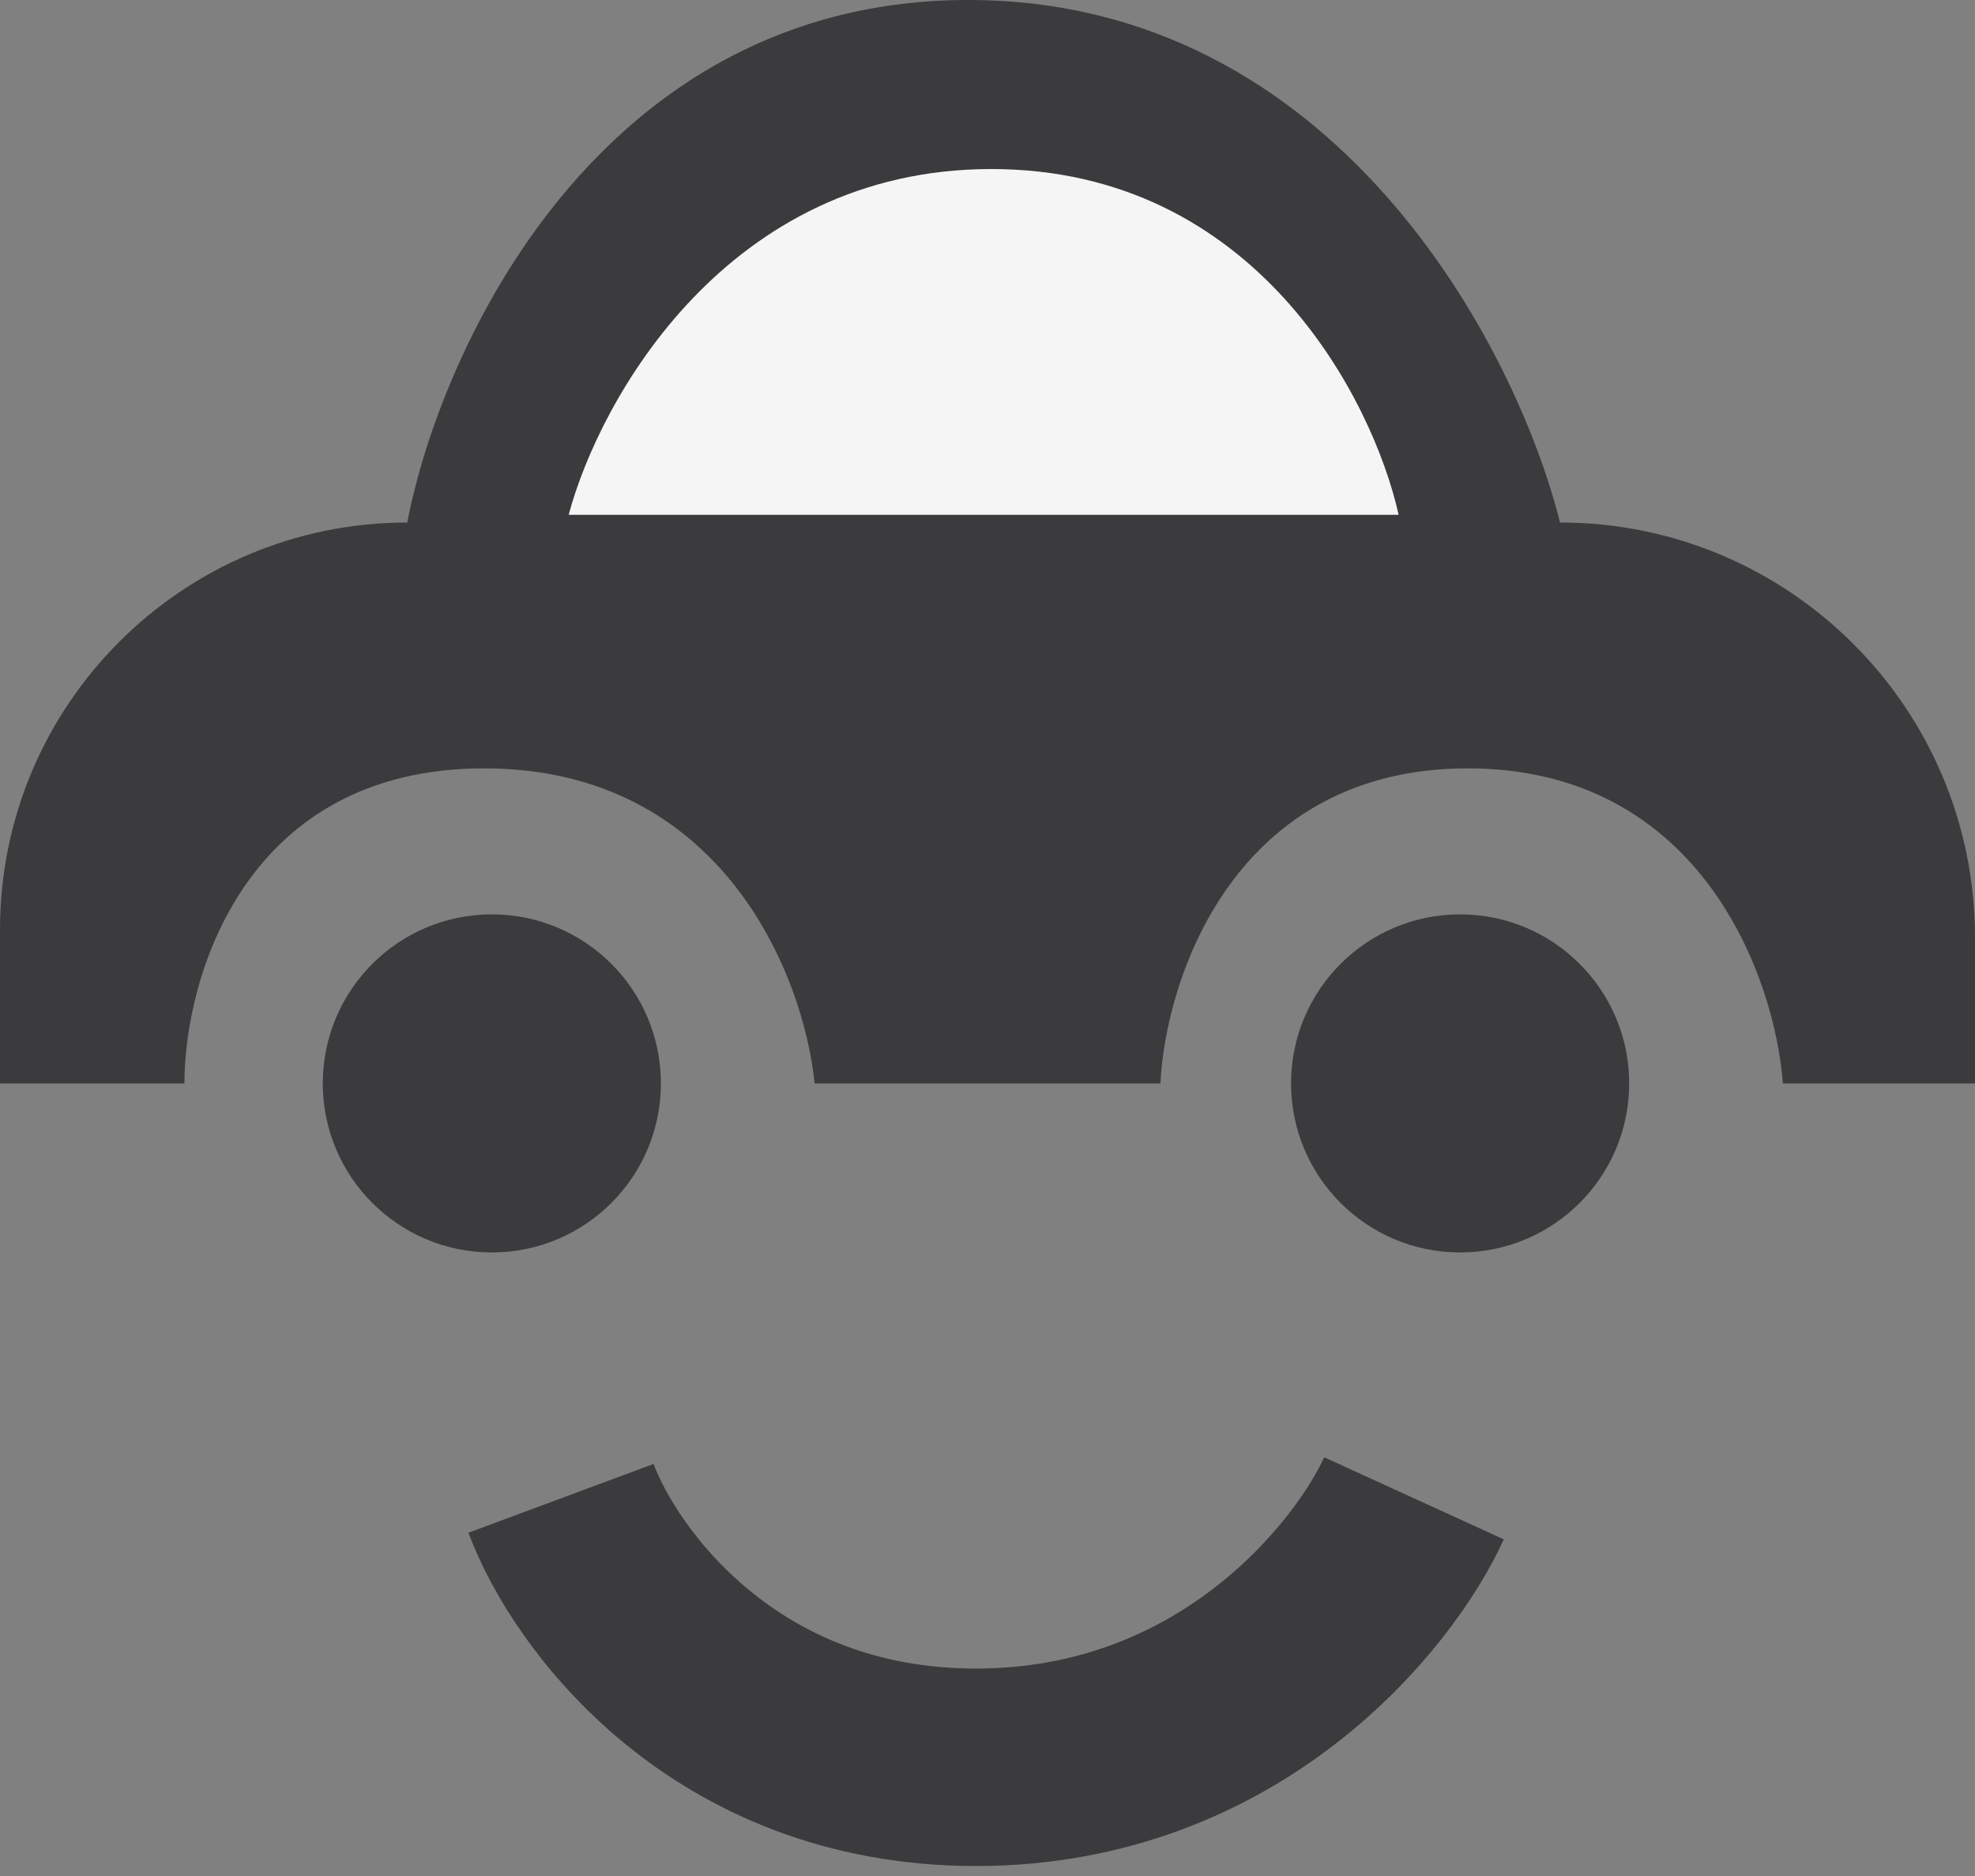
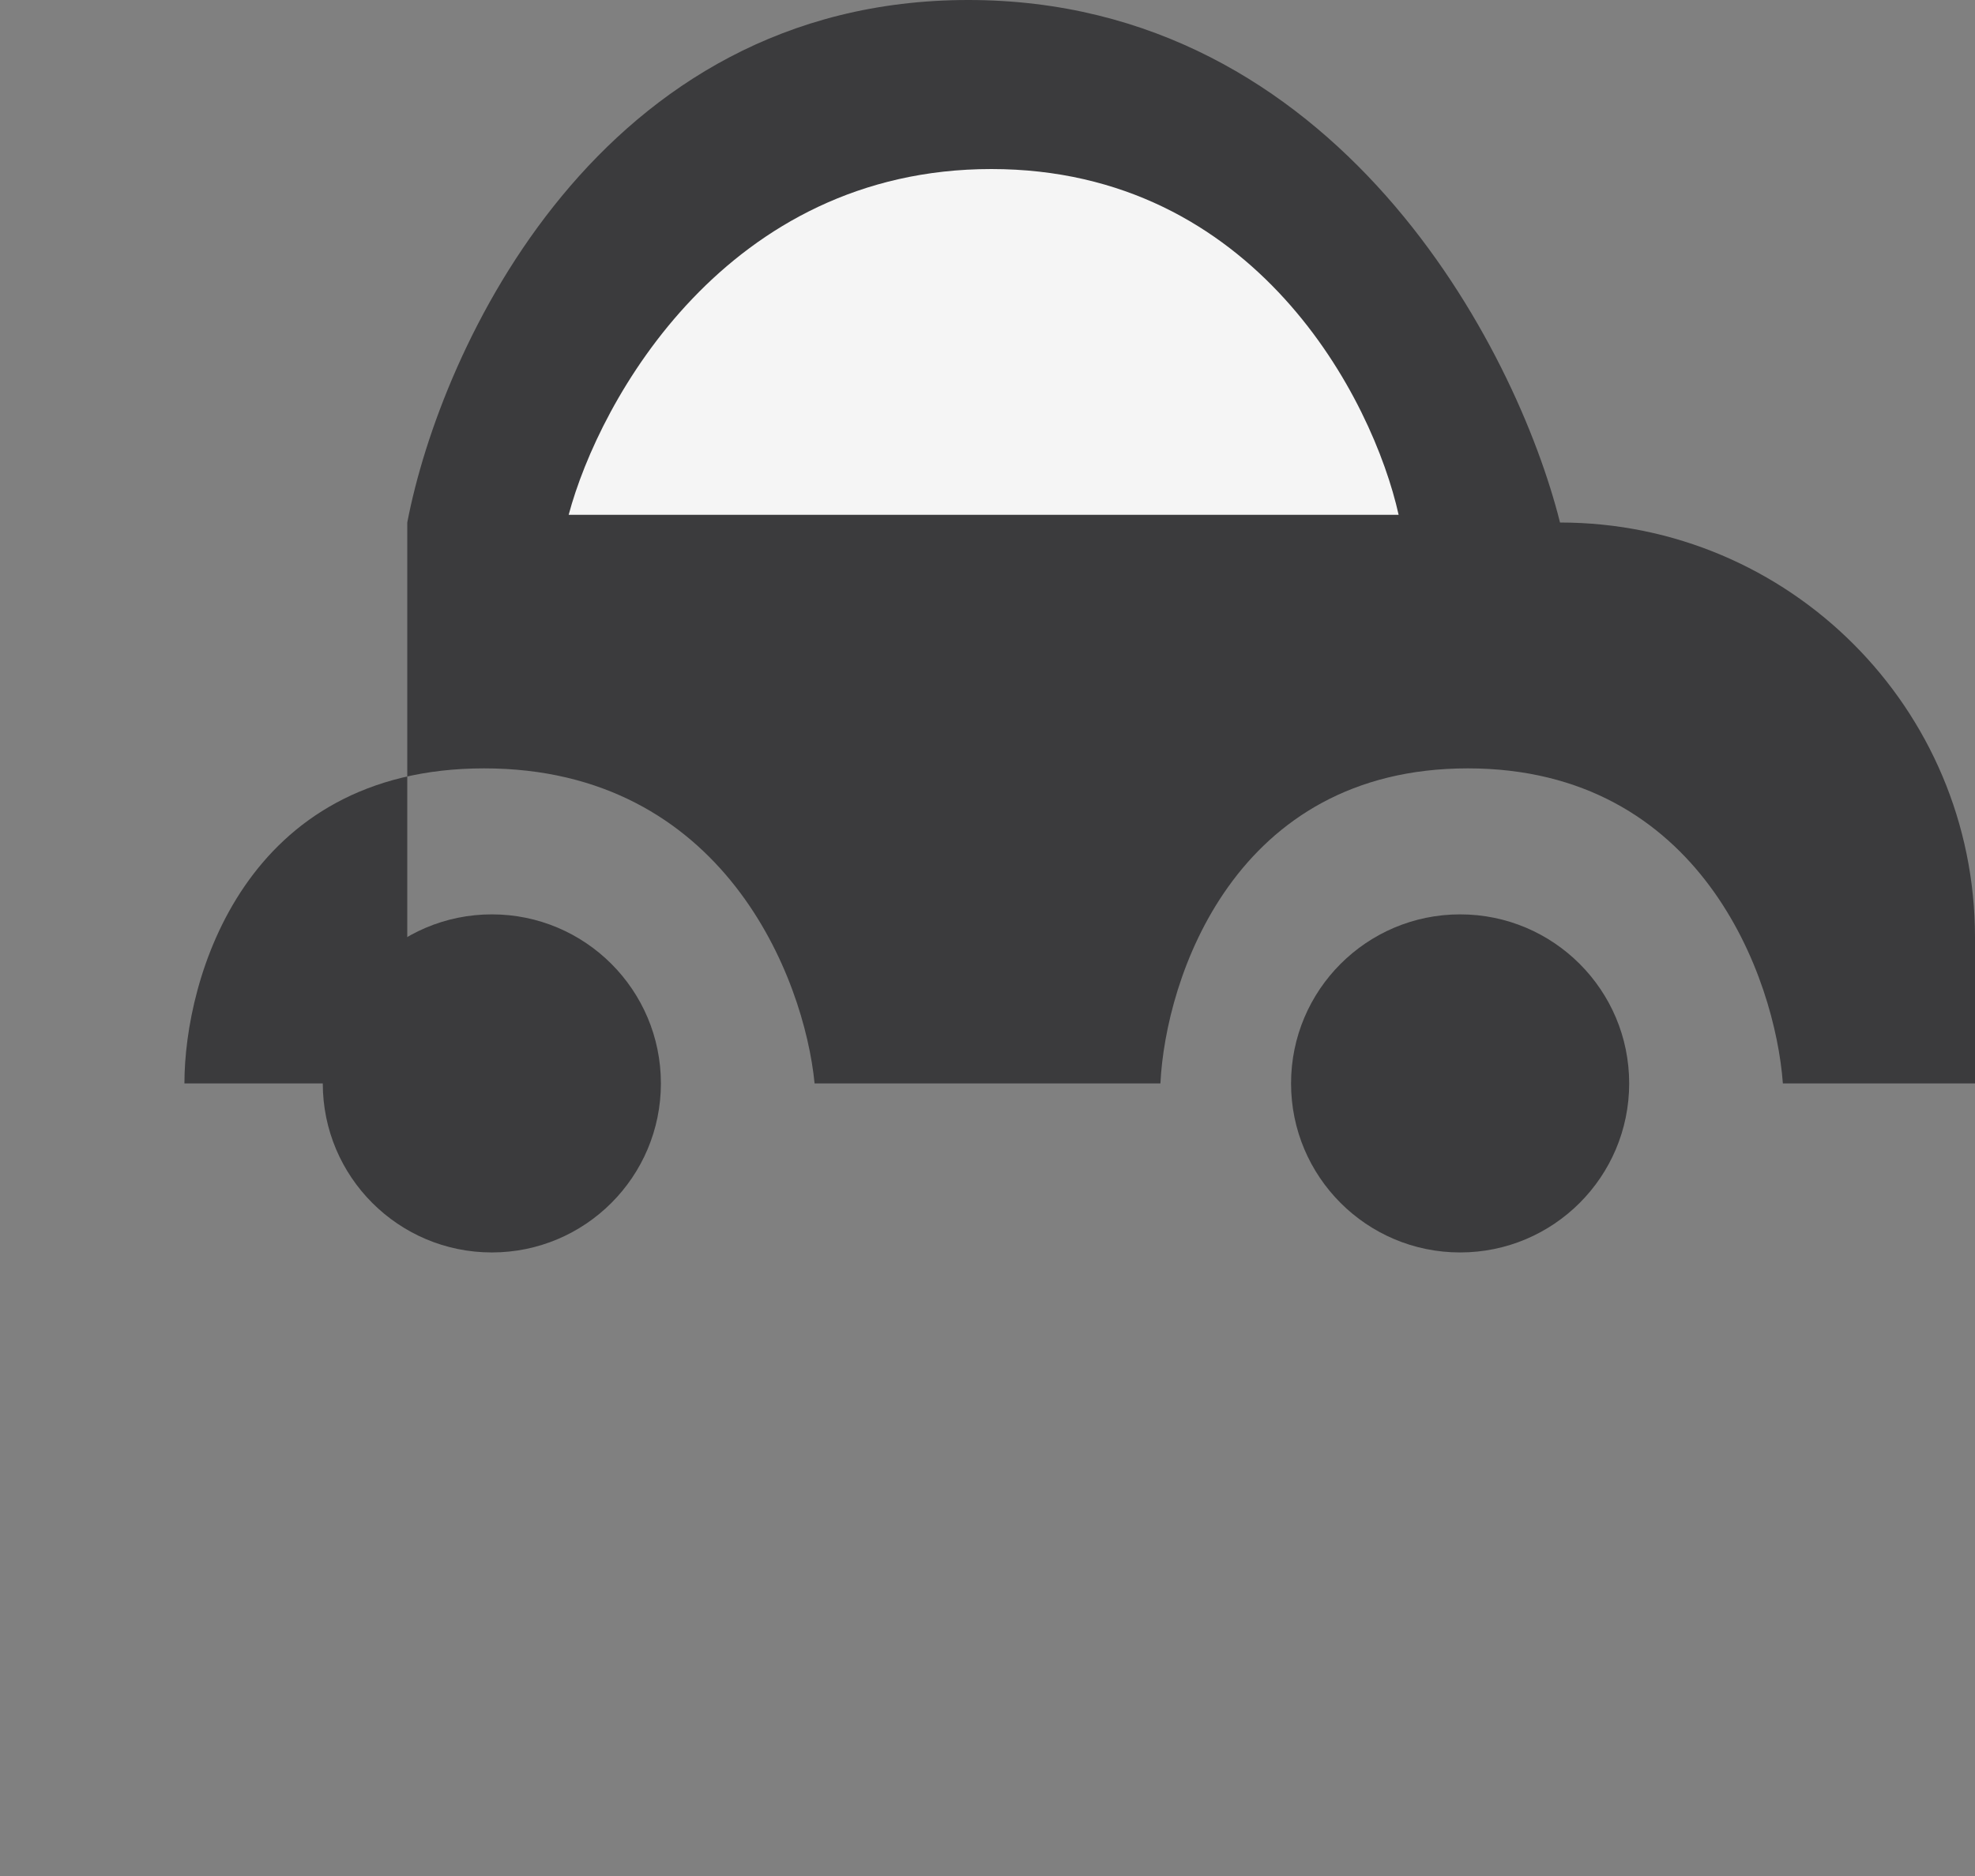
<svg xmlns="http://www.w3.org/2000/svg" width="60" height="57" viewBox="0 0 60 57" fill="none">
  <rect x="0" y="0" width="60" height="57" fill="#808080" stroke="none" />
-   <path d="M17.043 45.525C18.055 48.249 21.992 53.697 29.65 53.697C37.307 53.697 41.712 48.249 42.957 45.525" stroke="#3B3B3D" stroke-width="6" />
-   <path d="M0 32.918H5.603C5.603 29.728 7.424 23.346 14.708 23.346C21.992 23.346 24.436 29.728 24.747 32.918H35.253C35.409 29.728 37.494 23.346 44.591 23.346C51.689 23.346 53.93 29.728 54.163 32.918H60V28.483C60 21.52 54.356 15.876 47.393 15.876C46.07 10.584 40.623 0 29.416 0C18.21 0 13.385 10.584 12.373 15.876C5.54 15.876 0 21.415 0 28.249V32.918Z" fill="#3B3B3D" />
+   <path d="M0 32.918H5.603C5.603 29.728 7.424 23.346 14.708 23.346C21.992 23.346 24.436 29.728 24.747 32.918H35.253C35.409 29.728 37.494 23.346 44.591 23.346C51.689 23.346 53.93 29.728 54.163 32.918H60V28.483C60 21.52 54.356 15.876 47.393 15.876C46.07 10.584 40.623 0 29.416 0C18.21 0 13.385 10.584 12.373 15.876V32.918Z" fill="#3B3B3D" />
  <path d="M42.49 15.642H17.276C18.21 12.14 22.086 5.136 30.117 5.136C38.148 5.136 41.712 12.14 42.49 15.642Z" fill="#F5F5F5" />
  <circle cx="14.942" cy="32.918" r="5.136" fill="#3B3B3D" />
  <circle cx="44.358" cy="32.918" r="5.136" fill="#3B3B3D" />
</svg>